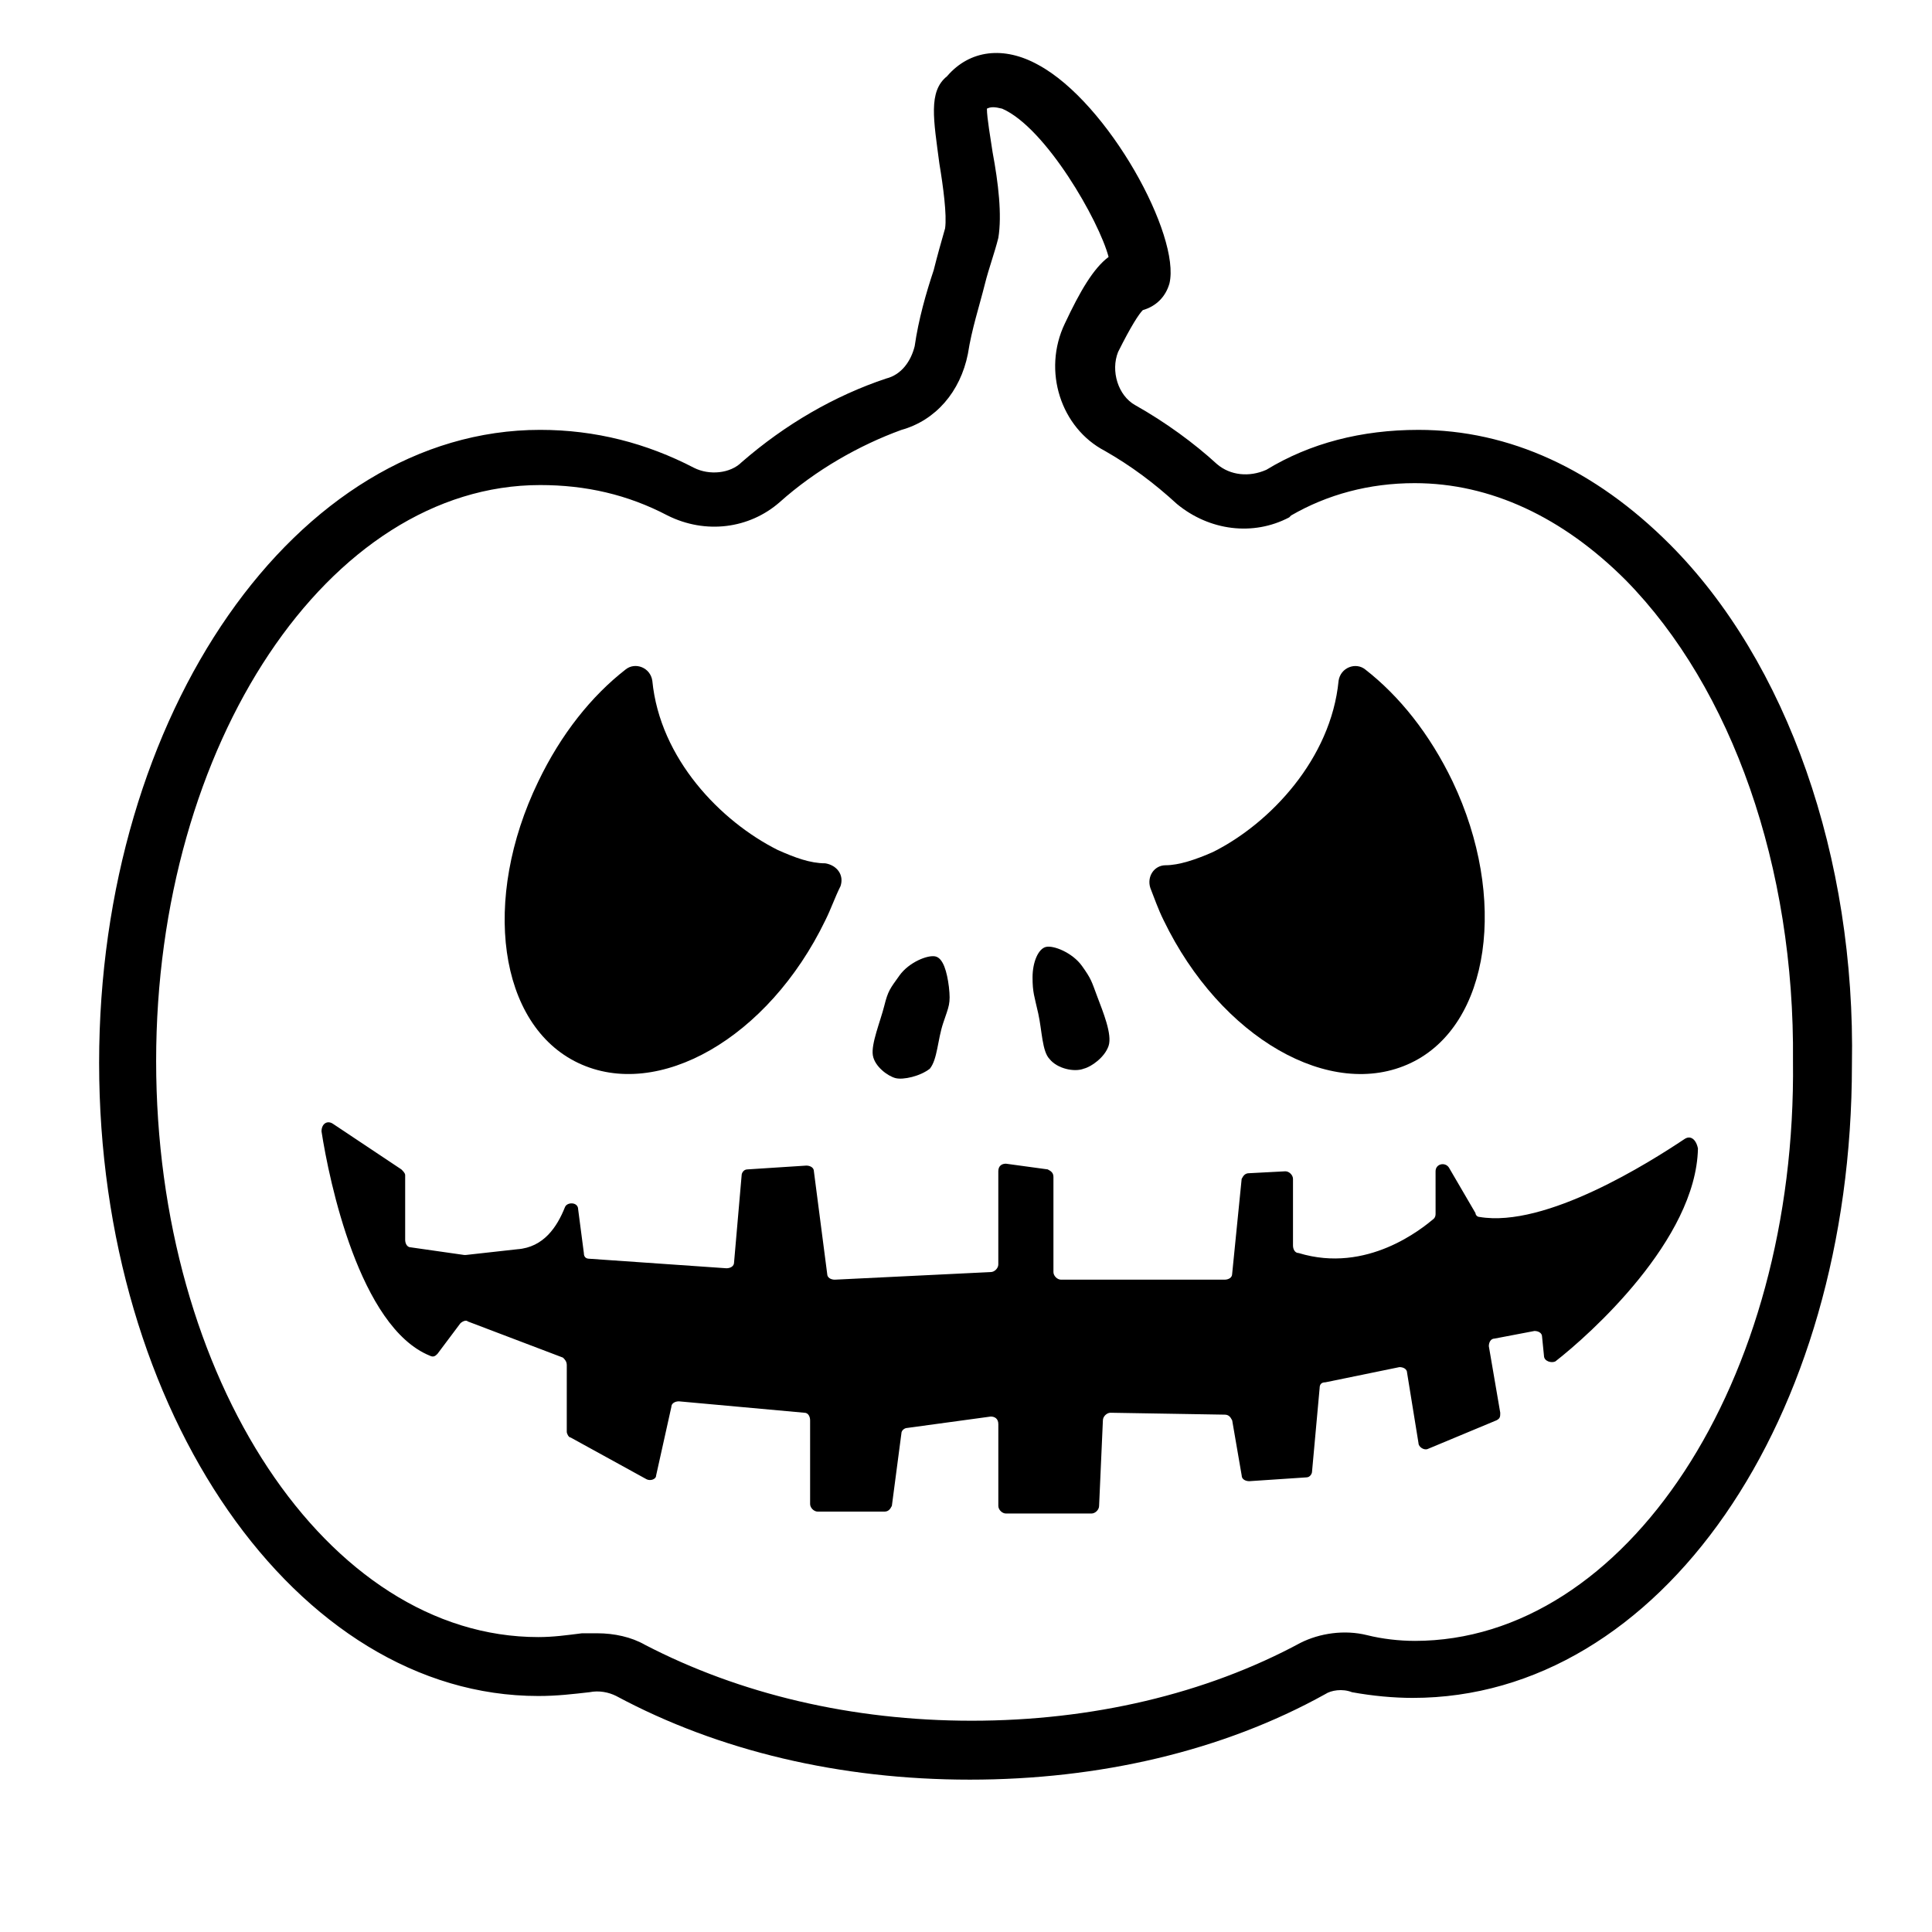
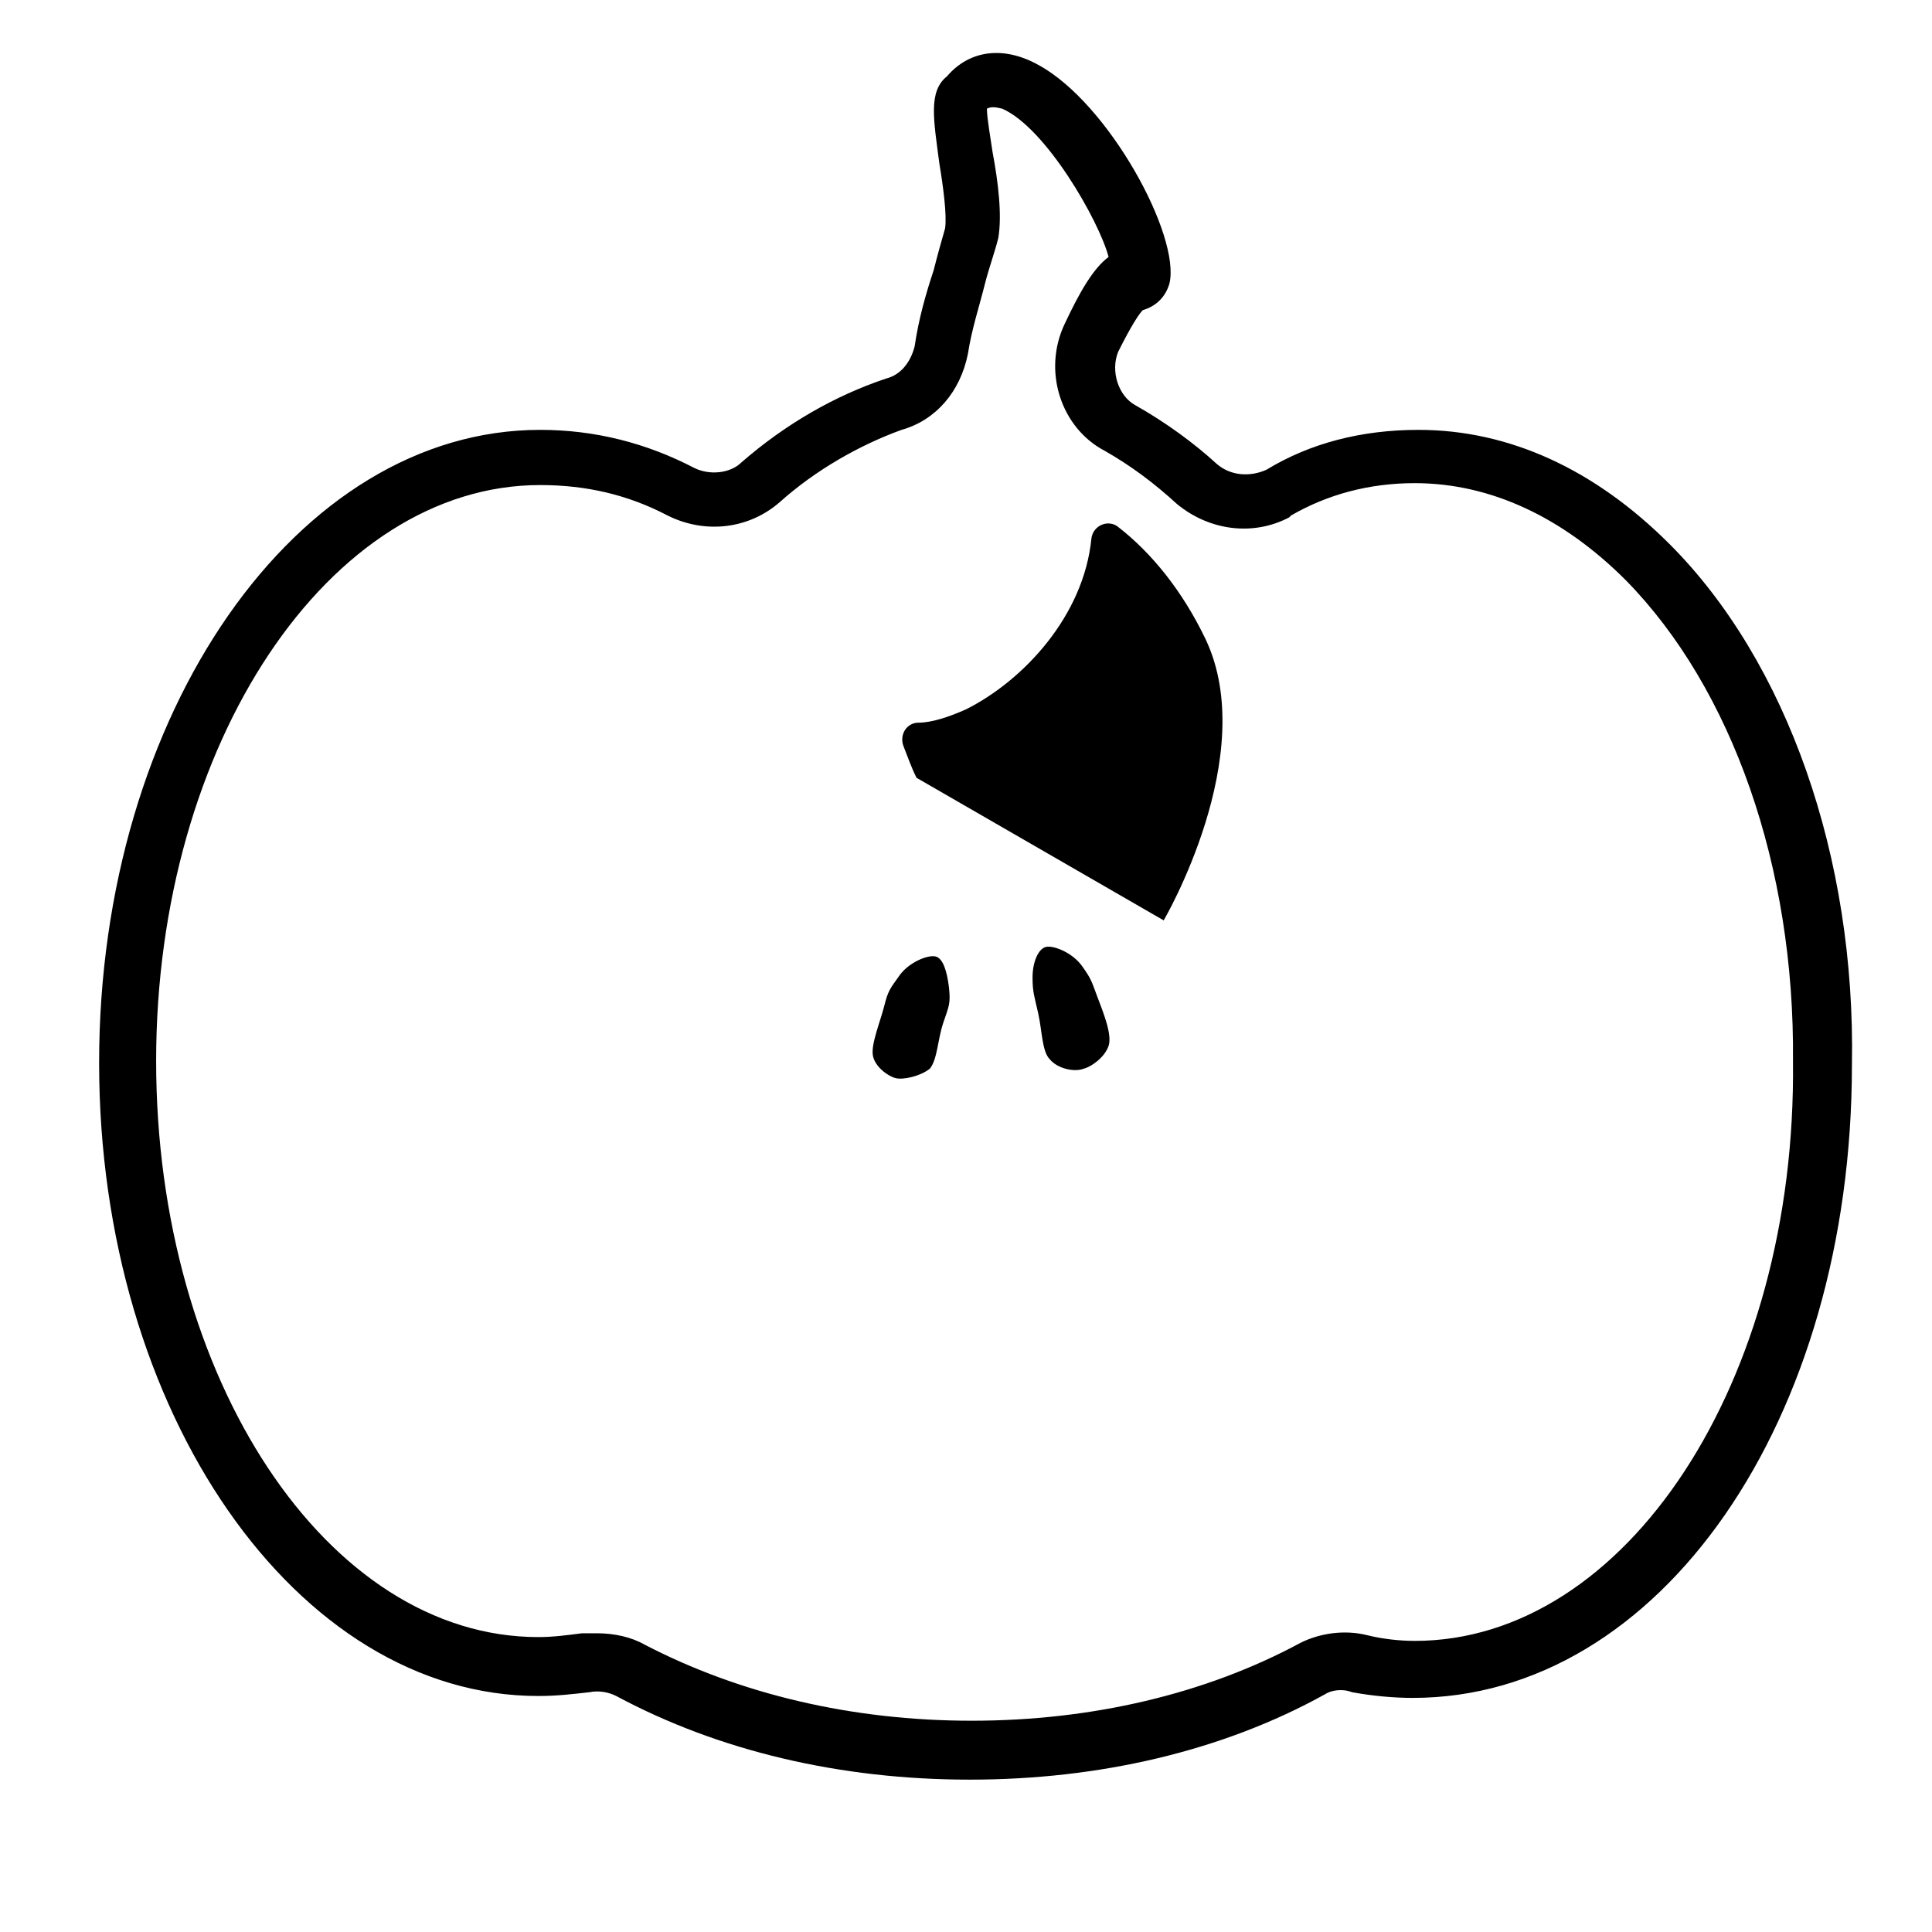
<svg xmlns="http://www.w3.org/2000/svg" fill="#000000" width="800px" height="800px" version="1.1" viewBox="144 144 512 512">
  <g>
    <path d="m586.41 288.15c-19.648-19.648-42.32-30.23-66.504-30.23-15.113 0-28.719 3.527-40.305 10.578-4.535 2.016-9.574 1.512-13.098-1.512-6.047-5.543-13.602-11.082-21.664-15.617-4.531-2.516-6.547-9.066-4.531-14.102 3.527-7.055 5.543-10.078 6.551-11.082 3.527-1.008 6.047-3.527 7.055-7.055 3.023-12.594-16.121-47.863-34.762-57.938-9.07-5.039-18.137-4.031-24.184 3.023-5.043 4.027-3.531 11.586-2.019 23.172 1.008 6.047 2.016 13.602 1.512 17.129-1.008 3.527-2.016 7.055-3.023 11.082-2.016 6.047-4.031 13.098-5.039 20.152-1.008 4.031-3.527 7.559-7.559 8.566-13.602 4.535-26.703 12.09-38.289 22.168-3.023 3.023-8.566 3.527-12.594 1.512-12.594-6.551-26.199-10.078-40.809-10.078-64.488 0-116.88 75.066-116.88 167.77 0 92.699 52.395 167.77 116.38 167.77 5.039 0 9.07-0.504 13.602-1.008 2.519-0.504 5.039 0 7.055 1.008 27.207 14.609 59.449 22.168 93.707 22.168 34.258 0 67.008-7.559 94.211-22.672 1.512-1.008 4.535-1.512 7.055-0.504 5.543 1.008 11.082 1.512 16.121 1.512 65.496 0 116.38-73.555 116.38-167.77 1.012-54.914-17.125-106.8-48.363-138.04zm-67.508 290.7c-4.031 0-8.566-0.504-12.594-1.512-6.047-1.512-12.594-0.504-17.633 2.016-25.191 13.602-55.418 20.656-87.16 20.656-31.738 0-61.465-7.055-86.656-20.152-3.527-2.016-8.062-3.023-12.594-3.023h-4.031c-4.031 0.504-7.559 1.008-11.586 1.008-55.922 0-101.27-68.52-101.27-152.65 0-84.137 45.848-152.65 101.77-152.65 12.09 0 23.176 2.519 33.754 8.062 10.078 5.039 21.664 3.527 29.727-3.527 9.574-8.566 21.16-15.113 32.242-19.145 9.07-2.519 15.617-10.078 17.633-20.152 1.008-6.551 3.023-12.594 4.535-18.641 1.008-4.031 2.519-8.062 3.527-12.09 1.008-6.047 0-14.609-1.512-22.672-0.504-3.527-1.512-9.07-1.512-11.586 1.008-0.504 2.016-0.504 4.031 0 11.586 5.039 25.695 29.727 28.215 39.297-4.031 3.023-7.559 9.07-11.586 17.633-6.047 12.594-1.008 27.711 10.578 33.754 7.055 4.031 13.098 8.566 19.145 14.105 8.566 7.055 20.152 8.566 29.727 3.527l0.504-0.504c9.574-5.543 20.656-8.566 32.746-8.566 20.152 0 39.297 9.07 55.922 25.695 28.215 28.719 44.84 76.074 44.336 127.46 1.004 85.137-44.34 153.66-100.26 153.66z" />
-     <path d="m452.39 387.91c15.113 31.234 44.336 47.863 65.496 37.785s25.695-43.832 11.082-74.562c-6.047-12.594-14.105-22.672-23.176-29.727-2.519-2.016-6.551-0.504-7.055 3.023-2.012 20.656-18.133 37.785-33.25 45.344-4.535 2.016-9.07 3.527-12.594 3.527-3.023 0-5.039 3.023-4.031 6.047 1.008 2.519 2.016 5.539 3.527 8.562z" />
-     <path d="m297.22 425.69c21.16 10.078 50.383-6.551 65.496-37.785 1.512-3.023 2.519-6.047 4.031-9.07 1.008-3.023-1.008-5.543-4.031-6.047-4.031 0-8.062-1.512-12.594-3.527-15.113-7.559-31.234-24.184-33.25-44.84-0.504-3.527-4.535-5.039-7.055-3.023-9.07 7.055-17.129 17.129-23.176 29.727-15.117 31.238-10.582 64.492 10.578 74.566z" />
+     <path d="m452.39 387.91s25.695-43.832 11.082-74.562c-6.047-12.594-14.105-22.672-23.176-29.727-2.519-2.016-6.551-0.504-7.055 3.023-2.012 20.656-18.133 37.785-33.25 45.344-4.535 2.016-9.07 3.527-12.594 3.527-3.023 0-5.039 3.023-4.031 6.047 1.008 2.519 2.016 5.539 3.527 8.562z" />
    <path d="m422.17 424.68c2.016 2.519 6.551 3.527 9.07 2.519 2.016-0.504 5.543-3.023 6.551-6.047 1.008-3.023-1.512-9.07-3.023-13.098-1.512-4.031-1.512-4.535-4.031-8.062s-7.559-5.543-9.574-5.039c-2.016 0.504-3.527 4.031-3.527 8.062s0.504 5.039 1.512 9.574c1.008 4.535 1.008 10.078 3.023 12.09z" />
    <path d="m381.36 429.72c2.016 0.504 6.551-0.504 9.07-2.519 2.016-2.519 2.016-7.559 3.527-12.09 1.512-4.535 2.016-5.039 1.512-9.574-0.504-4.031-1.512-7.559-3.527-8.062-2.016-0.504-7.055 1.512-9.574 5.039-2.519 3.527-3.023 4.031-4.031 8.062-1.008 4.031-3.527 10.078-3.023 13.098 0.504 3.023 4.031 5.543 6.047 6.047z" />
-     <path d="m590.44 445.84c-9.07 6.047-36.777 23.68-54.41 20.656-0.504 0-1.008-0.504-1.008-1.008l-7.055-12.09c-1.008-1.512-3.527-1.008-3.527 1.008l0.004 11.082c0 0.504 0 1.008-0.504 1.512-3.023 2.519-17.633 14.609-35.77 9.07-1.008 0-1.512-1.008-1.512-2.016v-17.633c0-1.008-1.008-2.016-2.016-2.016l-9.574 0.504c-1.008 0-1.512 0.504-2.016 1.512l-2.519 25.191c0 1.008-1.008 1.512-2.016 1.512h-43.328c-1.008 0-2.016-1.008-2.016-2.016v-25.191c0-1.008-0.504-1.512-1.512-2.016l-11.082-1.512c-1.008 0-2.016 0.504-2.016 2.016v24.688c0 1.008-1.008 2.016-2.016 2.016l-41.312 2.016c-1.008 0-2.016-0.504-2.016-1.512l-3.527-27.207c0-1.008-1.008-1.512-2.016-1.512l-15.617 1.008c-1.008 0-1.512 1.008-1.512 1.512l-2.016 23.176c0 1.008-1.008 1.512-2.016 1.512l-36.273-2.519c-1.008 0-1.512-0.504-1.512-1.512l-1.512-11.586c0-2.016-3.023-2.016-3.527-0.504-2.016 5.039-5.543 10.578-12.594 11.082l-13.602 1.512h-0.504l-14.105-2.016c-1.008 0-1.512-1.008-1.512-2.016v-17.129c0-0.504-0.504-1.008-1.008-1.512l-18.137-12.09c-1.512-1.008-3.023 0-3.023 2.016 2.016 13.098 10.078 51.891 28.719 59.449 1.008 0.504 1.512 0 2.016-0.504l6.047-8.062c0.504-0.504 1.512-1.008 2.016-0.504l25.191 9.574c0.504 0.504 1.008 1.008 1.008 2.016l-0.004 17.633c0 0.504 0.504 1.512 1.008 1.512l20.152 11.082c1.008 0.504 2.519 0 2.519-1.008l4.031-18.137c0-1.008 1.008-1.512 2.016-1.512l33.25 3.023c1.008 0 1.512 1.008 1.512 2.016v22.168c0 1.008 1.008 2.016 2.016 2.016h17.633c1.008 0 1.512-0.504 2.016-1.512l2.519-19.145c0-1.008 1.008-1.512 1.512-1.512l22.168-3.023c1.008 0 2.016 0.504 2.016 2.016v21.664c0 1.008 1.008 2.016 2.016 2.016h22.672c1.008 0 2.016-1.008 2.016-2.016l1.008-22.672c0-1.008 1.008-2.016 2.016-2.016l30.23 0.504c1.008 0 1.512 0.504 2.016 1.512l2.519 14.609c0 1.008 1.008 1.512 2.016 1.512l15.113-1.008c1.008 0 1.512-1.008 1.512-1.512l2.016-22.168c0-1.008 0.504-1.512 1.512-1.512l19.648-4.031c1.008 0 2.016 0.504 2.016 1.512l3.023 18.641c0 1.008 1.512 2.016 2.519 1.512l18.137-7.559c1.008-0.504 1.008-1.008 1.008-2.016l-3.023-17.633c0-1.008 0.504-2.016 1.512-2.016l10.578-2.016c1.008 0 2.016 0.504 2.016 1.512l0.504 5.039c0 1.512 2.016 2.016 3.023 1.512 9.07-7.055 37.281-32.242 37.785-56.426-0.512-2.519-2.023-3.527-3.535-2.519z" />
  </g>
</svg>